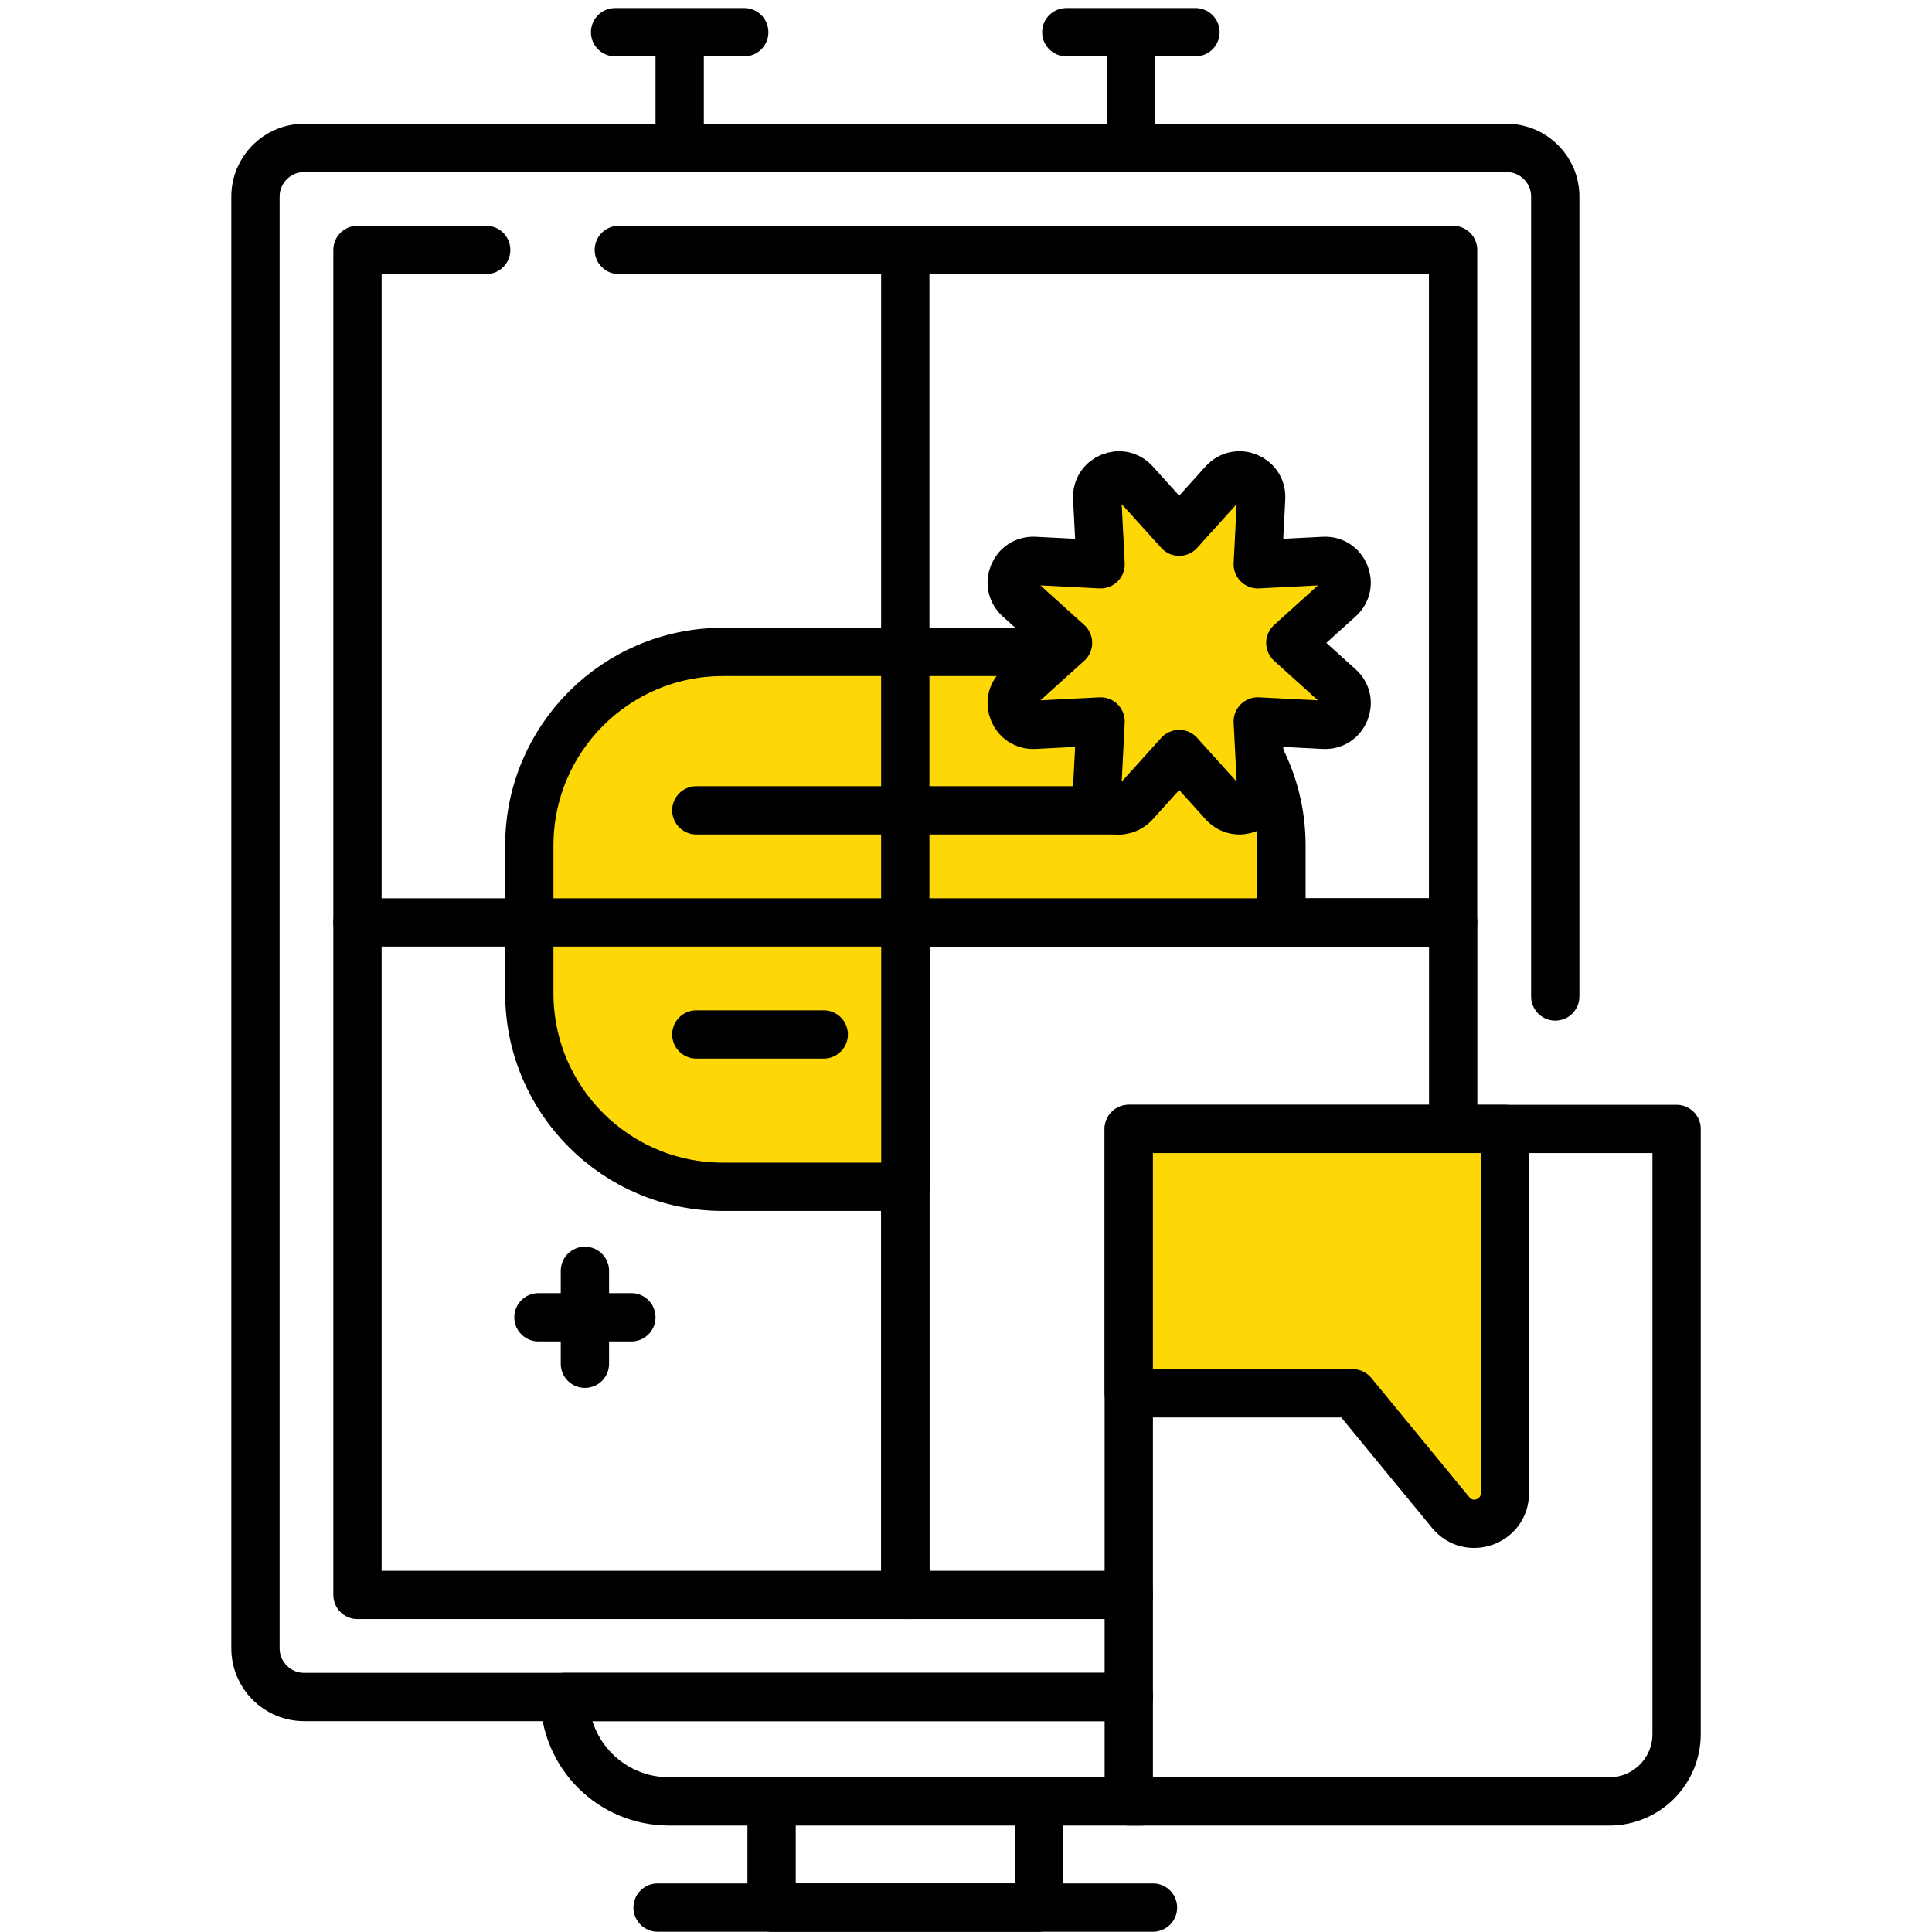
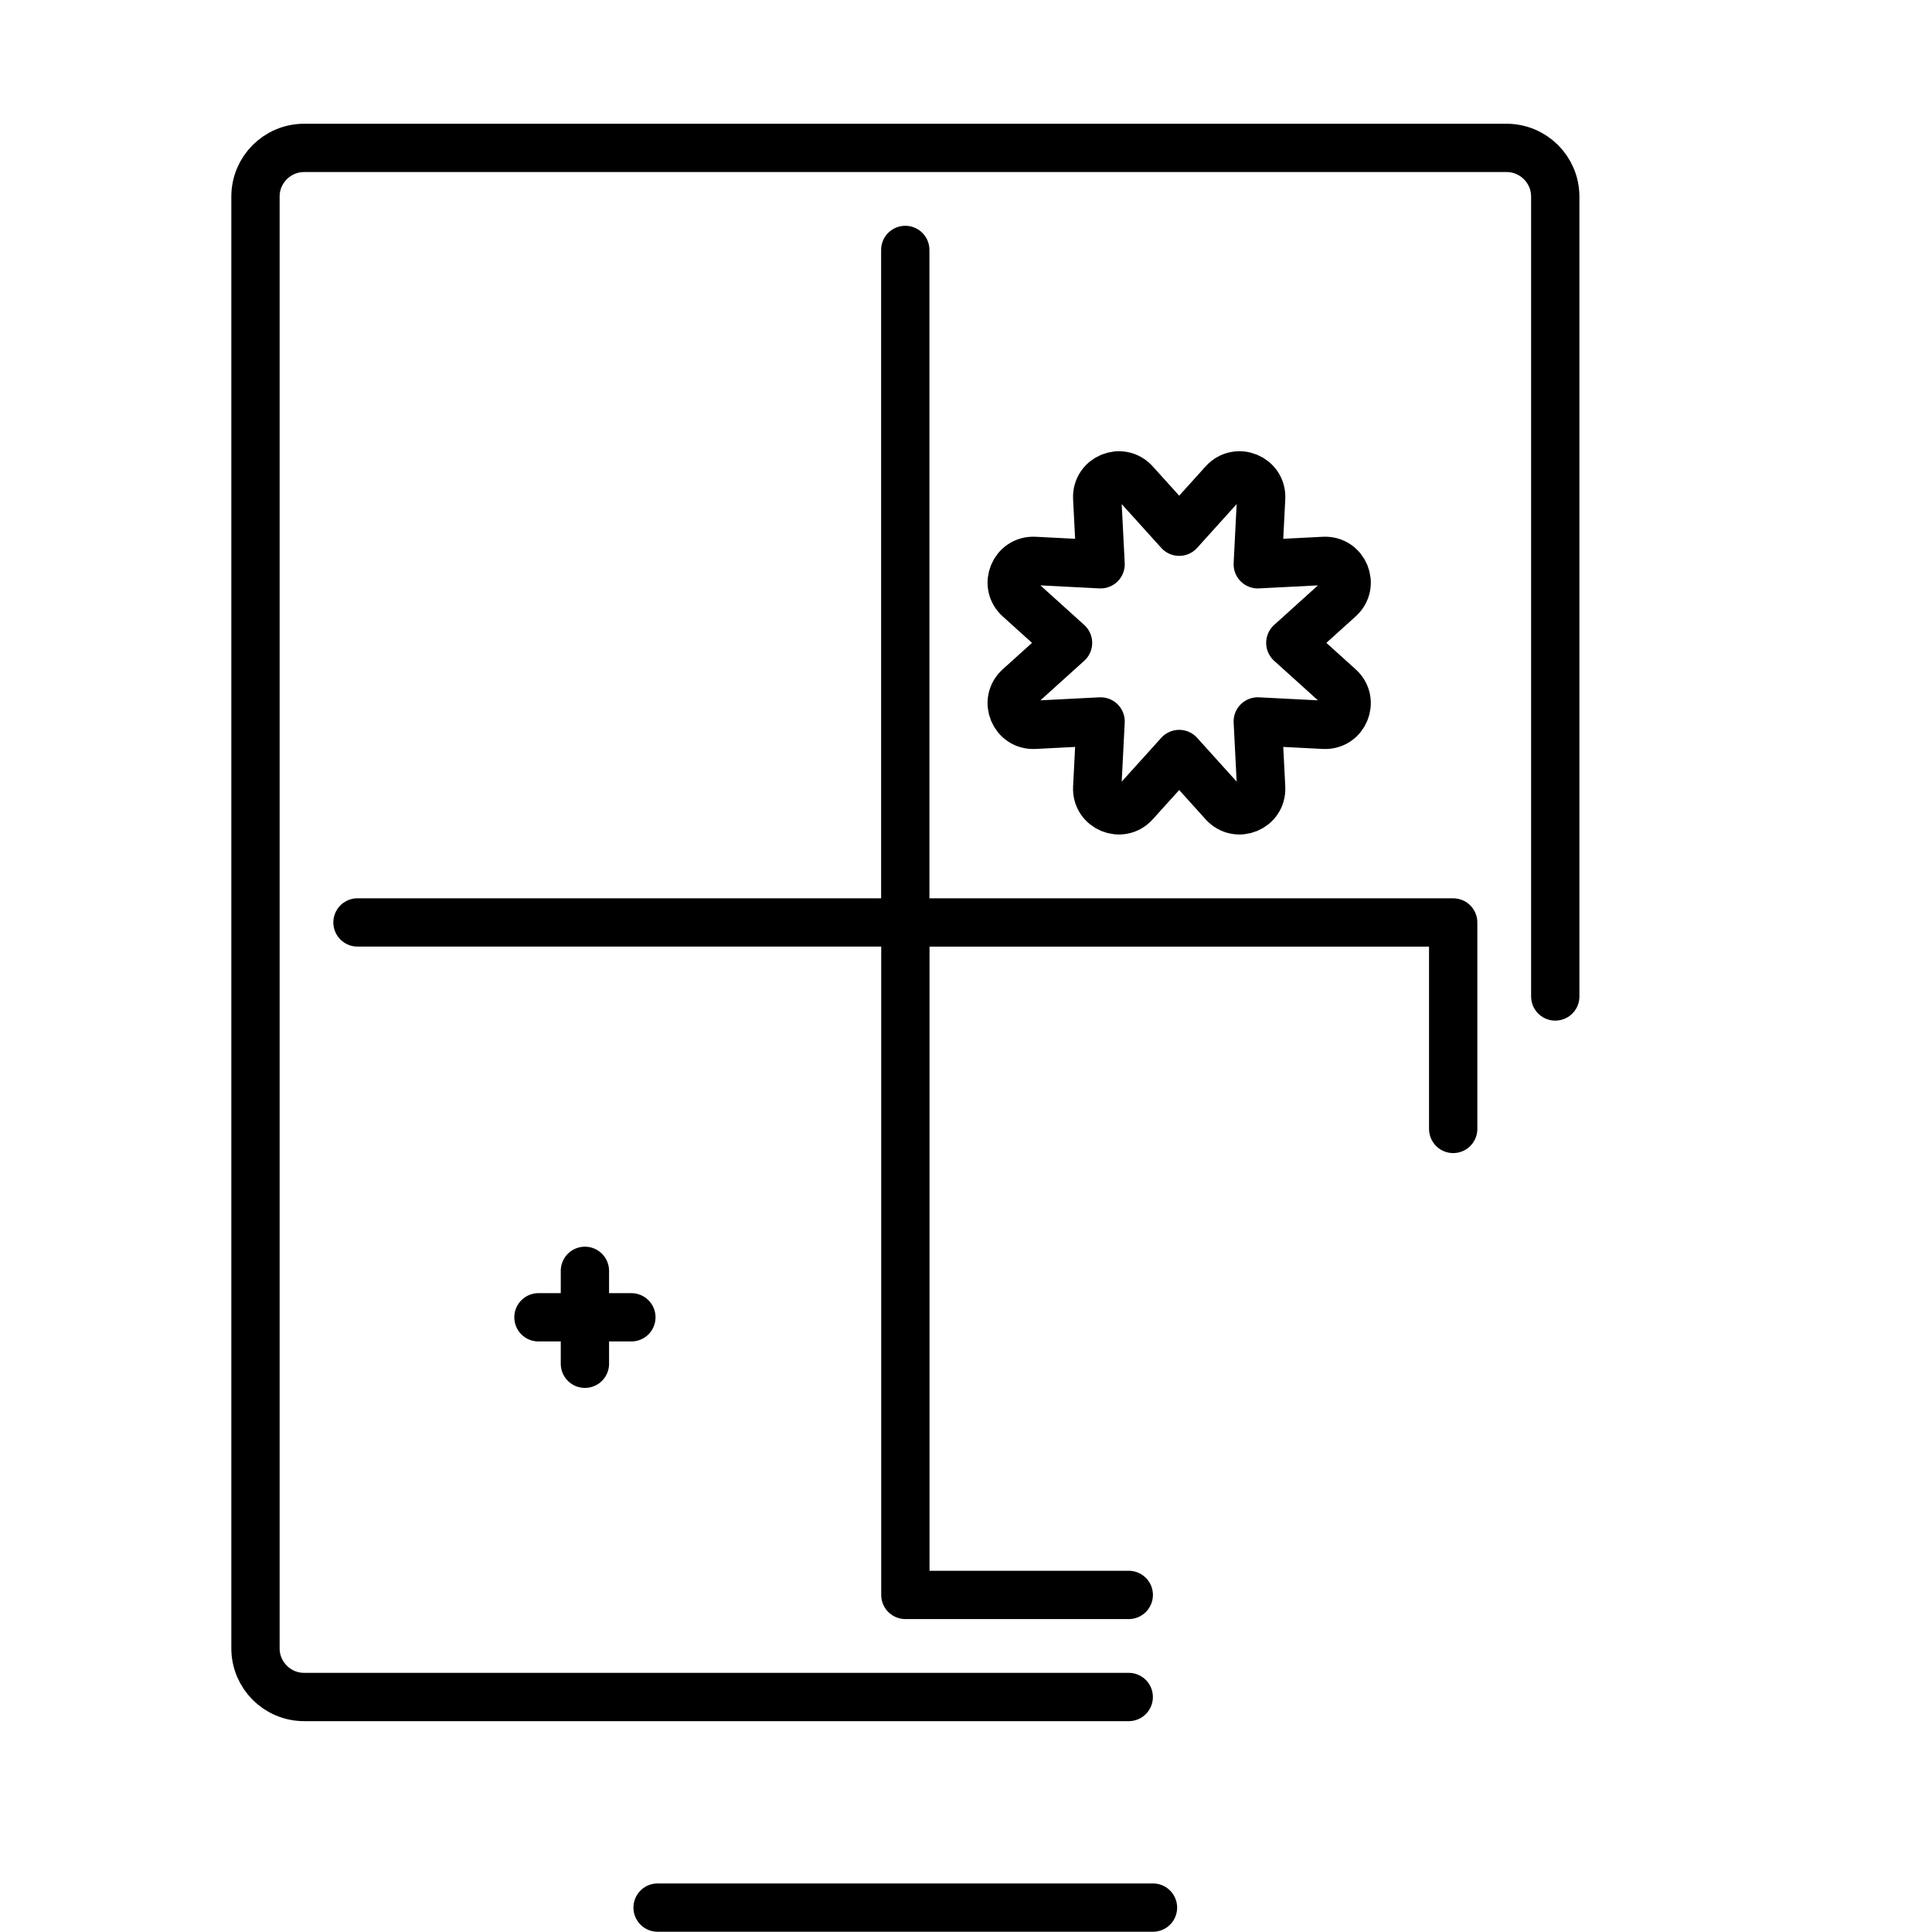
<svg xmlns="http://www.w3.org/2000/svg" width="60" height="60" viewBox="0 0 60 60" fill="none">
  <path d="M35.054 52.702H9.446C8.611 52.702 7.934 52.025 7.934 51.189V6.106C7.934 5.27 8.611 4.593 9.446 4.593H46.786C47.622 4.593 48.3 5.27 48.3 6.106V30.946" stroke="black" stroke-width="1.5" stroke-miterlimit="10" stroke-linecap="round" stroke-linejoin="round" />
  <path d="M45.13 35.06V28.648H28.117V49.532H35.055" stroke="black" stroke-width="1.5" stroke-miterlimit="10" stroke-linecap="round" stroke-linejoin="round" />
-   <path d="M52.068 35.06V53.855C52.068 55.01 51.132 55.945 49.978 55.945H35.055V35.06H52.068Z" stroke="black" stroke-width="1.5" stroke-miterlimit="10" stroke-linecap="round" stroke-linejoin="round" />
-   <path d="M19.218 7.762H45.127V28.648H28.114V49.532H11.102V7.762H15.099M35.453 55.944H20.776C18.985 55.944 17.534 54.493 17.534 52.702H35.052M19.102 1H23.113M21.108 1V4.593M33.115 1H37.126M35.121 1V4.593M23.962 55.945H32.267V59.242H23.962V55.945Z" stroke="black" stroke-width="1.5" stroke-miterlimit="10" stroke-linecap="round" stroke-linejoin="round" />
-   <path d="M46.735 35.06V46.373C46.735 47.262 45.62 47.663 45.054 46.975L42.008 43.27H35.055V35.06L46.735 35.06ZM39.119 23.484C39.553 24.314 39.797 25.258 39.797 26.258V28.648H28.117V36.857H22.449C19.129 36.857 16.438 34.166 16.438 30.844V26.258C16.438 22.938 19.129 20.246 22.449 20.246H31.631H32.861M21.625 25.166H34.766H21.625ZM21.625 32.126H25.582H21.625Z" fill="#FED806" />
-   <path d="M39.119 23.484C39.553 24.314 39.797 25.258 39.797 26.258V28.648H28.117V36.857H22.449C19.129 36.857 16.438 34.166 16.438 30.844V26.258C16.438 22.938 19.129 20.246 22.449 20.246H31.631H32.861M21.625 25.166H34.766M21.625 32.126H25.582M46.735 35.06V46.373C46.735 47.262 45.62 47.663 45.054 46.975L42.008 43.27H35.055V35.06L46.735 35.06Z" stroke="black" stroke-width="1.5" stroke-miterlimit="10" stroke-linecap="round" stroke-linejoin="round" />
-   <path d="M36.621 16.513L37.999 14.986C38.422 14.518 39.199 14.839 39.166 15.47L39.061 17.524L41.116 17.419C41.746 17.387 42.068 18.163 41.599 18.586L40.072 19.965L41.599 21.343C42.068 21.766 41.746 22.543 41.116 22.51L39.061 22.405L39.166 24.46C39.199 25.09 38.422 25.411 37.999 24.943L36.621 23.416L35.242 24.943C34.819 25.411 34.043 25.09 34.075 24.46L34.18 22.405L32.126 22.51C31.496 22.543 31.174 21.766 31.642 21.343L33.169 19.965L31.642 18.586C31.174 18.163 31.496 17.387 32.126 17.419L34.18 17.524L34.075 15.47C34.043 14.84 34.819 14.518 35.242 14.986L36.621 16.513ZM18.165 39.467V42.353V39.467ZM19.608 40.91H16.722H19.608ZM35.807 59.242H20.422H35.807ZM28.114 28.647V7.762V28.647ZM28.114 28.647H11.102H28.114Z" fill="#FED806" />
  <path d="M18.165 39.467V42.353M19.608 40.91H16.722M35.807 59.242H20.422M28.114 7.762V28.647H11.102M36.621 16.513L37.999 14.986C38.422 14.518 39.199 14.839 39.166 15.47L39.061 17.524L41.116 17.419C41.746 17.387 42.068 18.163 41.599 18.586L40.072 19.965L41.599 21.343C42.068 21.766 41.746 22.543 41.116 22.51L39.061 22.405L39.166 24.46C39.199 25.09 38.422 25.411 37.999 24.943L36.621 23.416L35.242 24.943C34.819 25.411 34.043 25.09 34.075 24.46L34.18 22.405L32.126 22.51C31.496 22.543 31.174 21.766 31.642 21.343L33.169 19.965L31.642 18.586C31.174 18.163 31.496 17.387 32.126 17.419L34.18 17.524L34.075 15.47C34.043 14.84 34.819 14.518 35.242 14.986L36.621 16.513Z" stroke="black" stroke-width="1.5" stroke-miterlimit="10" stroke-linecap="round" stroke-linejoin="round" />
</svg>